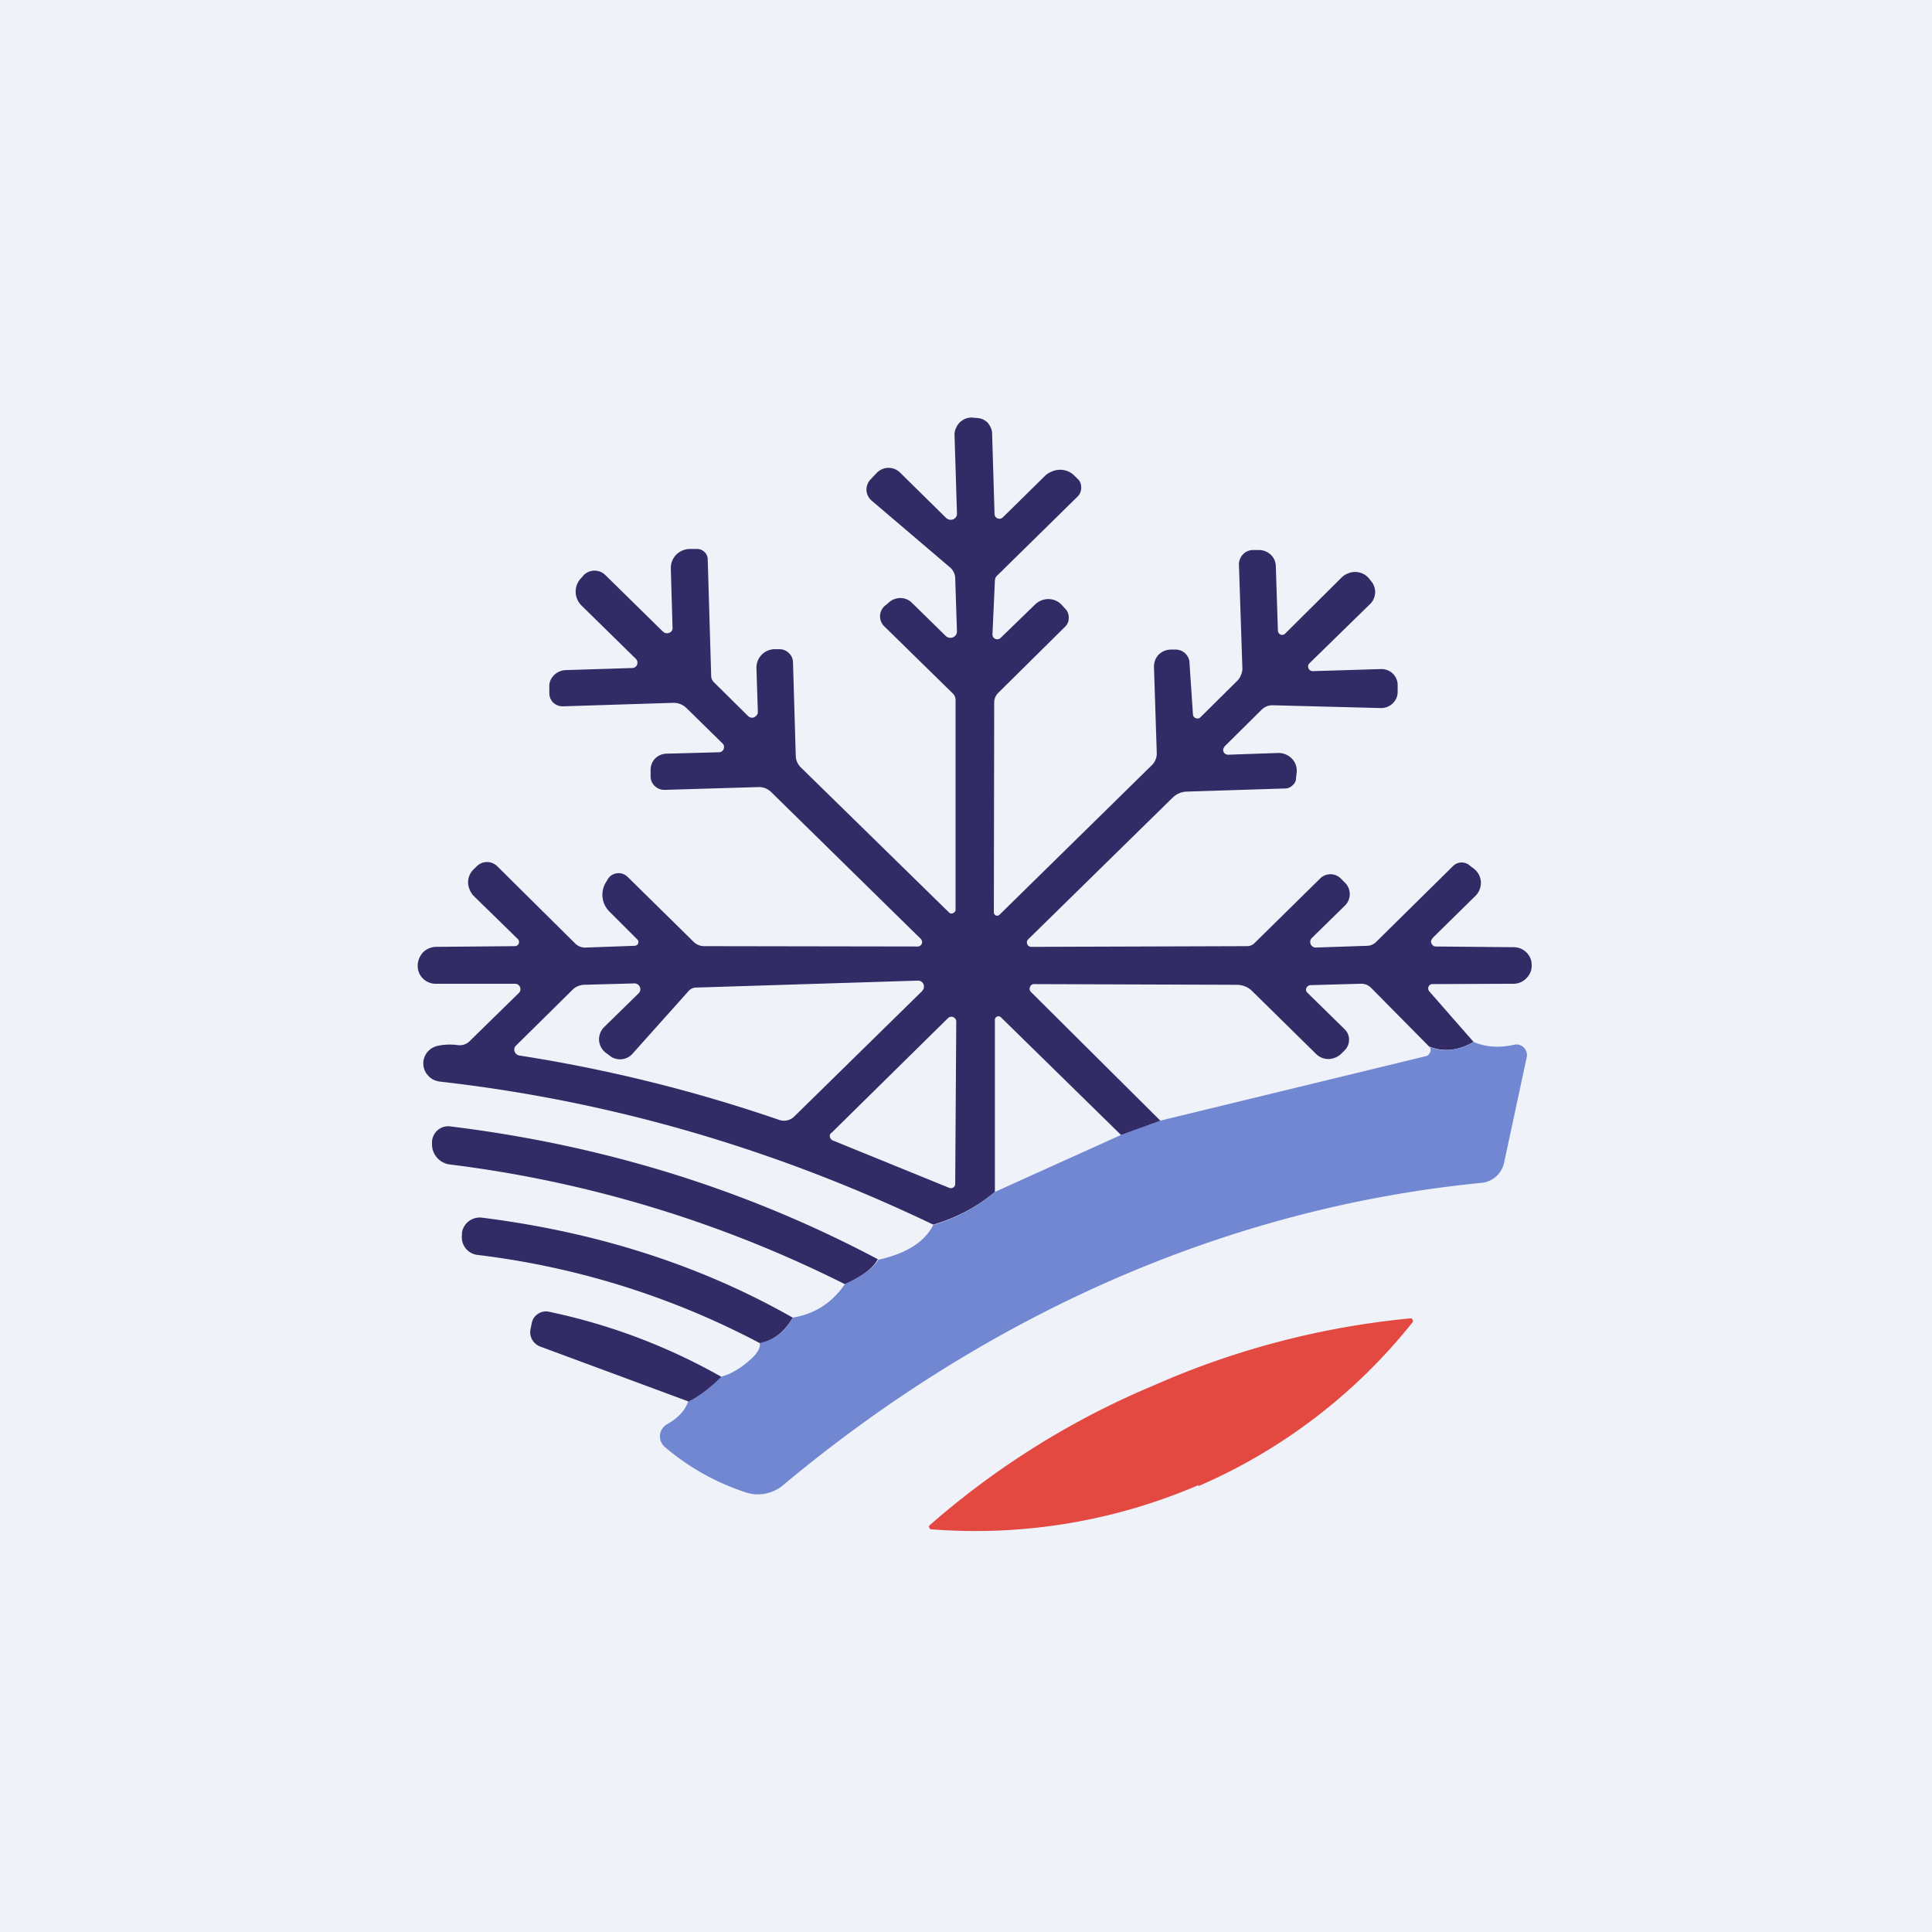
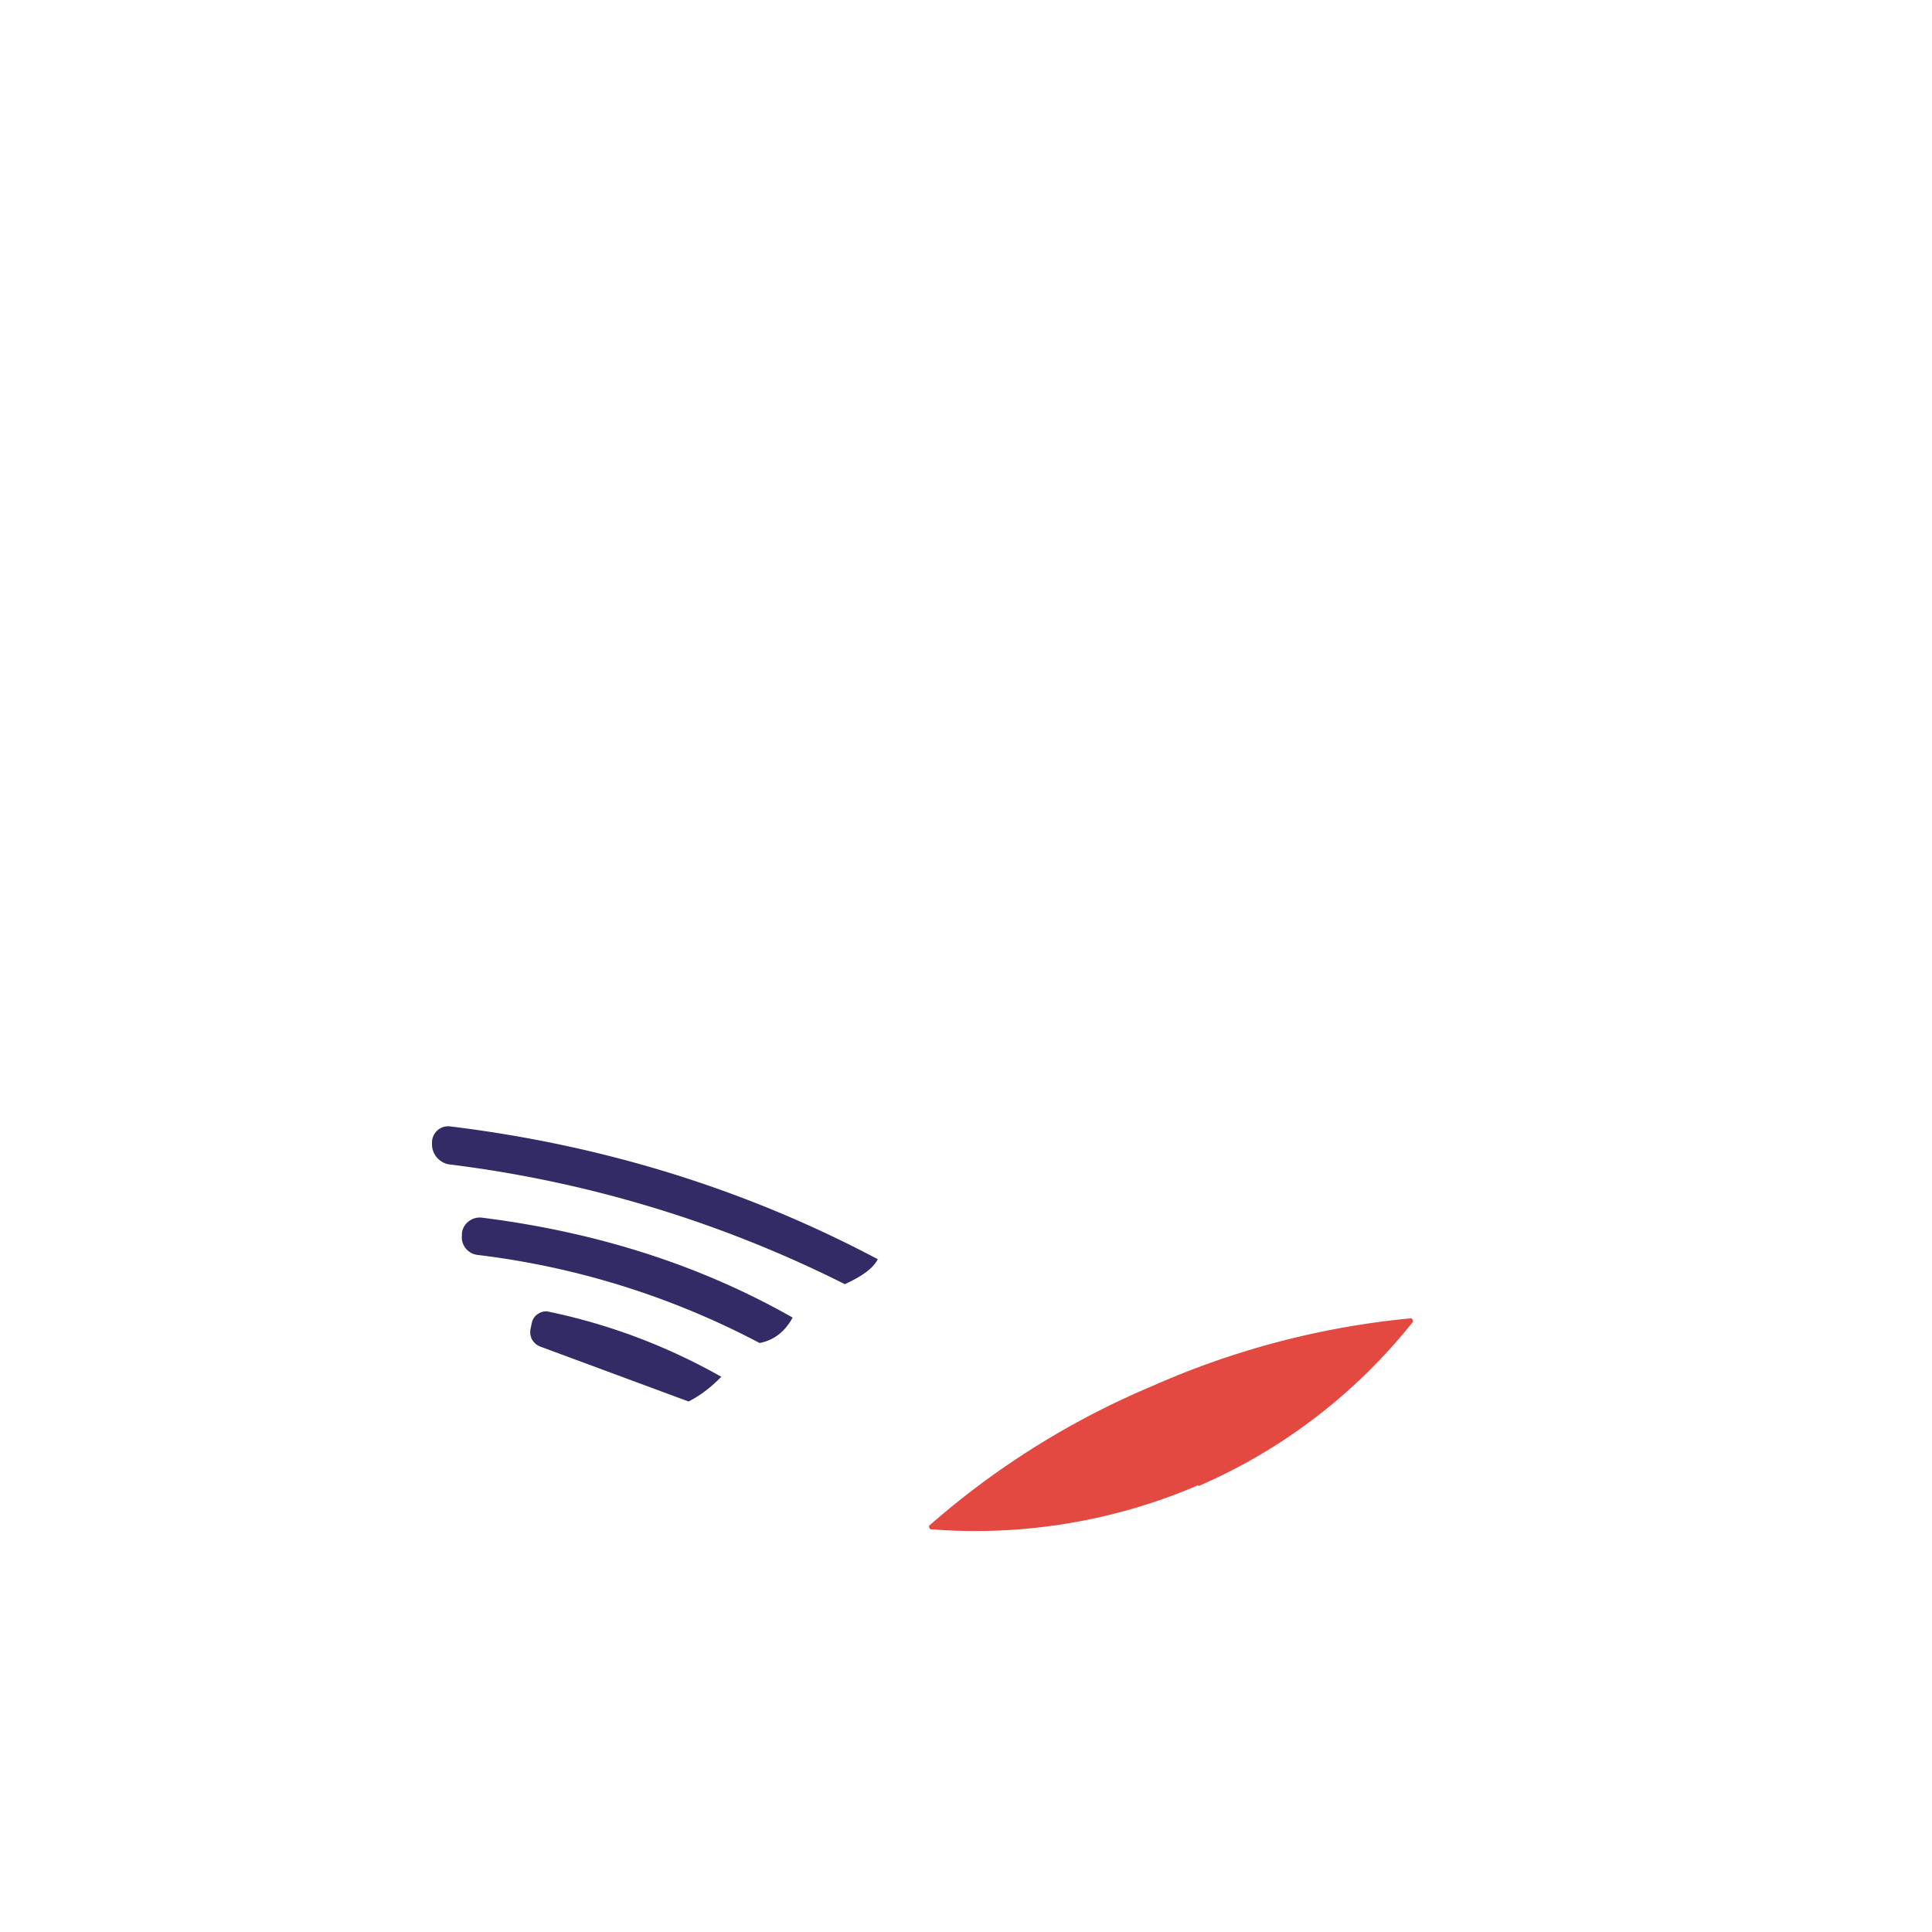
<svg xmlns="http://www.w3.org/2000/svg" viewBox="0 0 55.5 55.5">
-   <path d="M 0,0 H 55.5 V 55.5 H 0 Z" fill="rgb(239, 242, 248)" />
-   <path d="M 41.06,30.065 C 41.48,30.23 41.9,30.18 42.33,29.93 L 41.06,28.48 A 0.13,0.13 0 0,1 41.08,28.29 A 0.13,0.13 0 0,1 41.15,28.27 L 43.48,28.26 C 43.62,28.26 43.75,28.2 43.84,28.11 C 43.94,28.01 44,27.89 44,27.75 V 27.73 A 0.5,0.5 0 0,0 43.85,27.36 A 0.52,0.52 0 0,0 43.48,27.21 L 41.26,27.19 C 41.23,27.19 41.2,27.19 41.18,27.17 A 0.15,0.15 0 0,1 41.11,27.02 L 41.16,26.94 L 42.38,25.74 A 0.53,0.53 0 0,0 42.54,25.32 A 0.52,0.52 0 0,0 42.32,24.94 L 42.19,24.84 A 0.35,0.35 0 0,0 41.74,24.88 L 39.52,27.07 A 0.37,0.37 0 0,1 39.27,27.17 L 37.8,27.22 A 0.16,0.16 0 0,1 37.65,27.12 A 0.16,0.16 0 0,1 37.68,26.95 L 38.64,26.01 A 0.46,0.46 0 0,0 38.64,25.36 L 38.52,25.24 A 0.42,0.42 0 0,0 37.92,25.24 L 36.04,27.09 A 0.3,0.3 0 0,1 35.83,27.18 L 29.63,27.2 A 0.12,0.12 0 0,1 29.51,27.12 A 0.12,0.12 0 0,1 29.53,26.99 L 33.69,22.91 A 0.6,0.6 0 0,1 34.09,22.74 L 36.92,22.65 C 37,22.65 37.07,22.62 37.13,22.56 C 37.19,22.51 37.23,22.44 37.23,22.36 L 37.25,22.18 A 0.5,0.5 0 0,0 36.95,21.68 A 0.5,0.5 0 0,0 36.73,21.63 L 35.28,21.68 A 0.14,0.14 0 0,1 35.14,21.51 L 35.18,21.44 L 36.25,20.38 A 0.44,0.44 0 0,1 36.56,20.26 L 39.66,20.34 A 0.48,0.48 0 0,0 40.12,20.04 A 0.46,0.46 0 0,0 40.15,19.86 V 19.66 A 0.46,0.46 0 0,0 40,19.34 A 0.48,0.48 0 0,0 39.66,19.22 L 37.71,19.28 A 0.13,0.13 0 0,1 37.59,19.2 A 0.13,0.13 0 0,1 37.61,19.06 L 39.36,17.35 A 0.48,0.48 0 0,0 39.4,16.71 L 39.33,16.62 A 0.52,0.52 0 0,0 38.73,16.47 A 0.52,0.52 0 0,0 38.55,16.58 L 36.92,18.2 A 0.12,0.12 0 0,1 36.73,18.18 A 0.12,0.12 0 0,1 36.71,18.12 L 36.65,16.27 A 0.47,0.47 0 0,0 36.5,15.93 A 0.5,0.5 0 0,0 36.15,15.8 H 35.99 A 0.41,0.41 0 0,0 35.62,16.06 A 0.4,0.4 0 0,0 35.59,16.21 L 35.69,19.21 C 35.69,19.28 35.67,19.34 35.65,19.39 A 0.47,0.47 0 0,1 35.55,19.55 L 34.48,20.61 A 0.12,0.12 0 0,1 34.35,20.63 A 0.12,0.12 0 0,1 34.27,20.53 L 34.17,19.04 C 34.17,18.94 34.12,18.84 34.04,18.76 A 0.43,0.43 0 0,0 33.74,18.66 H 33.64 A 0.51,0.51 0 0,0 33.28,18.81 A 0.5,0.5 0 0,0 33.15,19.17 L 33.23,21.63 A 0.47,0.47 0 0,1 33.09,21.98 L 28.71,26.28 A 0.1,0.1 0 0,1 28.61,26.3 A 0.1,0.1 0 0,1 28.55,26.21 L 28.56,20.18 A 0.39,0.39 0 0,1 28.67,19.91 L 30.6,18 C 30.66,17.94 30.7,17.86 30.7,17.77 A 0.36,0.36 0 0,0 30.63,17.52 L 30.53,17.41 A 0.53,0.53 0 0,0 30.14,17.21 A 0.55,0.55 0 0,0 29.74,17.36 L 28.74,18.33 A 0.14,0.14 0 0,1 28.53,18.3 A 0.14,0.14 0 0,1 28.51,18.23 L 28.58,16.68 C 28.58,16.62 28.61,16.56 28.66,16.52 L 30.96,14.26 C 31.03,14.19 31.06,14.1 31.06,14.01 C 31.06,13.91 31.03,13.82 30.96,13.76 L 30.86,13.66 A 0.58,0.58 0 0,0 30.23,13.54 A 0.58,0.58 0 0,0 30.03,13.66 L 28.81,14.86 A 0.14,0.14 0 0,1 28.57,14.77 L 28.5,12.45 C 28.5,12.35 28.45,12.24 28.38,12.15 A 0.47,0.47 0 0,0 28.1,12.01 L 27.97,12 A 0.48,0.48 0 0,0 27.47,12.28 A 0.47,0.47 0 0,0 27.42,12.48 L 27.49,14.74 C 27.49,14.78 27.49,14.81 27.47,14.84 A 0.18,0.18 0 0,1 27.38,14.92 A 0.2,0.2 0 0,1 27.18,14.88 L 25.86,13.58 A 0.47,0.47 0 0,0 25.19,13.58 L 25.03,13.75 A 0.44,0.44 0 0,0 24.89,14.07 A 0.43,0.43 0 0,0 25.05,14.39 L 27.28,16.29 A 0.43,0.43 0 0,1 27.44,16.6 L 27.49,18.14 A 0.18,0.18 0 0,1 27.37,18.31 A 0.19,0.19 0 0,1 27.17,18.27 L 26.2,17.32 A 0.47,0.47 0 0,0 25.86,17.18 A 0.49,0.49 0 0,0 25.52,17.32 L 25.4,17.42 A 0.4,0.4 0 0,0 25.4,17.99 L 27.37,19.92 A 0.26,0.26 0 0,1 27.45,20.12 V 26.12 C 27.45,26.15 27.45,26.17 27.43,26.19 A 0.12,0.12 0 0,1 27.31,26.24 A 0.12,0.12 0 0,1 27.25,26.2 L 23,22.04 A 0.48,0.48 0 0,1 22.86,21.72 L 22.78,19.02 A 0.37,0.37 0 0,0 22.65,18.75 A 0.38,0.38 0 0,0 22.37,18.65 H 22.23 A 0.53,0.53 0 0,0 21.73,19.19 L 21.77,20.44 C 21.77,20.48 21.77,20.51 21.74,20.54 A 0.16,0.16 0 0,1 21.49,20.57 L 20.51,19.6 A 0.26,0.26 0 0,1 20.43,19.42 L 20.33,16.05 A 0.29,0.29 0 0,0 20.23,15.85 A 0.3,0.3 0 0,0 20.03,15.77 H 19.83 A 0.56,0.56 0 0,0 19.43,15.93 A 0.55,0.55 0 0,0 19.27,16.33 L 19.32,18.03 C 19.32,18.06 19.32,18.09 19.3,18.12 A 0.17,0.17 0 0,1 19.04,18.14 L 17.39,16.52 A 0.44,0.44 0 0,0 16.77,16.52 L 16.7,16.6 A 0.56,0.56 0 0,0 16.7,17.39 L 18.27,18.93 A 0.16,0.16 0 0,1 18.3,19.1 A 0.15,0.15 0 0,1 18.16,19.19 L 16.25,19.25 A 0.5,0.5 0 0,0 15.81,19.55 A 0.47,0.47 0 0,0 15.78,19.75 V 19.92 A 0.38,0.38 0 0,0 15.9,20.19 A 0.39,0.39 0 0,0 16.18,20.29 L 19.34,20.19 A 0.53,0.53 0 0,1 19.73,20.35 L 20.76,21.36 A 0.14,0.14 0 0,1 20.79,21.51 A 0.14,0.14 0 0,1 20.66,21.61 L 19.15,21.65 A 0.48,0.48 0 0,0 18.82,21.79 A 0.46,0.46 0 0,0 18.69,22.12 V 22.32 A 0.38,0.38 0 0,0 18.82,22.59 A 0.4,0.4 0 0,0 19.1,22.69 L 21.79,22.61 A 0.5,0.5 0 0,1 22.16,22.76 L 26.45,26.97 A 0.13,0.13 0 0,1 26.48,27.11 A 0.13,0.13 0 0,1 26.36,27.19 L 20.23,27.18 A 0.43,0.43 0 0,1 19.93,27.06 L 18.03,25.19 A 0.37,0.37 0 0,0 17.59,25.13 A 0.35,0.35 0 0,0 17.47,25.24 L 17.41,25.34 A 0.68,0.68 0 0,0 17.51,26.19 L 18.31,26.99 A 0.1,0.1 0 0,1 18.33,27.1 C 18.33,27.12 18.31,27.14 18.29,27.15 A 0.12,0.12 0 0,1 18.23,27.17 L 16.83,27.22 A 0.4,0.4 0 0,1 16.53,27.11 L 14.29,24.89 A 0.42,0.42 0 0,0 13.69,24.89 L 13.59,24.99 A 0.51,0.51 0 0,0 13.49,25.55 C 13.51,25.61 13.55,25.67 13.59,25.72 L 14.88,26.98 A 0.12,0.12 0 0,1 14.79,27.18 L 12.54,27.2 A 0.55,0.55 0 0,0 12.17,27.34 C 12.07,27.44 12.01,27.57 12,27.71 V 27.73 A 0.5,0.5 0 0,0 12.14,28.1 A 0.51,0.51 0 0,0 12.51,28.26 H 14.8 A 0.15,0.15 0 0,1 14.94,28.36 A 0.15,0.15 0 0,1 14.91,28.52 L 13.48,29.92 A 0.41,0.41 0 0,1 13.13,30.02 A 1.7,1.7 0 0,0 12.59,30.04 A 0.53,0.53 0 0,0 12.28,30.22 A 0.51,0.51 0 0,0 12.3,30.9 C 12.39,31 12.5,31.05 12.63,31.07 C 17.51,31.62 22.24,32.99 26.81,35.18 C 27.48,34.98 28.07,34.67 28.58,34.24 V 29.3 A 0.1,0.1 0 0,1 28.65,29.2 A 0.1,0.1 0 0,1 28.76,29.23 L 32.21,32.61 L 33.34,32.2 L 29.62,28.5 A 0.13,0.13 0 0,1 29.59,28.35 A 0.12,0.12 0 0,1 29.71,28.27 L 35.52,28.29 C 35.69,28.29 35.85,28.35 35.97,28.47 L 37.8,30.27 A 0.5,0.5 0 0,0 38.36,30.38 A 0.5,0.5 0 0,0 38.52,30.28 L 38.62,30.18 A 0.43,0.43 0 0,0 38.72,29.7 A 0.43,0.43 0 0,0 38.62,29.56 L 37.55,28.51 A 0.12,0.12 0 0,1 37.57,28.33 A 0.12,0.12 0 0,1 37.64,28.3 L 39.09,28.26 A 0.4,0.4 0 0,1 39.38,28.37 L 41.08,30.09 Z M 18.35,28.53 L 17.36,29.5 A 0.5,0.5 0 0,0 17.21,29.9 A 0.5,0.5 0 0,0 17.44,30.27 L 17.56,30.36 A 0.48,0.48 0 0,0 18.17,30.27 L 19.78,28.47 A 0.29,0.29 0 0,1 19.98,28.37 L 26.37,28.17 A 0.17,0.17 0 0,1 26.54,28.37 C 26.54,28.41 26.51,28.44 26.49,28.47 L 22.82,32.07 A 0.42,0.42 0 0,1 22.38,32.17 A 43.5,43.5 0 0,0 14.91,30.32 A 0.18,0.18 0 0,1 14.78,30.2 A 0.16,0.16 0 0,1 14.82,30.04 L 16.46,28.42 C 16.54,28.34 16.66,28.3 16.76,28.29 L 18.23,28.25 A 0.17,0.17 0 0,1 18.38,28.35 A 0.16,0.16 0 0,1 18.35,28.53 Z M 23.88,32.55 L 27.23,29.25 A 0.14,0.14 0 0,1 27.47,29.35 L 27.44,34 A 0.13,0.13 0 0,1 27.39,34.11 A 0.14,0.14 0 0,1 27.26,34.12 L 23.92,32.76 A 0.14,0.14 0 0,1 23.84,32.66 A 0.13,0.13 0 0,1 23.88,32.54 Z" fill="rgb(50, 43, 101)" />
-   <path d="M 19.77,40.245 C 20.1,40.1 20.42,39.86 20.71,39.55 C 20.98,39.48 21.26,39.32 21.54,39.07 C 21.77,38.87 21.86,38.7 21.82,38.57 C 22.24,38.5 22.56,38.26 22.77,37.85 C 23.4,37.75 23.9,37.43 24.27,36.89 C 24.77,36.66 25.09,36.43 25.23,36.19 C 26.03,36.01 26.55,35.69 26.81,35.19 C 27.48,34.99 28.07,34.67 28.58,34.24 L 32.21,32.6 L 33.34,32.19 L 40.96,30.34 A 0.16,0.16 0 0,0 41.06,30.27 C 41.11,30.19 41.11,30.13 41.07,30.08 C 41.49,30.23 41.9,30.18 42.33,29.93 C 42.67,30.08 43.07,30.11 43.5,30.01 A 0.3,0.3 0 0,1 43.77,30.09 A 0.3,0.3 0 0,1 43.86,30.36 L 43.21,33.39 A 0.74,0.74 0 0,1 42.56,33.98 C 35.09,34.71 28.23,37.88 22.5,42.66 A 1.12,1.12 0 0,1 21.39,42.86 A 6.84,6.84 0 0,1 19.09,41.56 A 0.41,0.41 0 0,1 18.96,41.22 A 0.4,0.4 0 0,1 19.17,40.91 C 19.47,40.74 19.68,40.52 19.77,40.26 Z" fill="rgb(113, 135, 210)" />
  <path d="M 25.22,36.165 C 25.09,36.43 24.77,36.66 24.27,36.89 A 34.8,34.8 0 0,0 12.91,33.45 A 0.58,0.58 0 0,1 12.55,33.25 A 0.57,0.57 0 0,1 12.41,32.87 V 32.81 A 0.47,0.47 0 0,1 12.75,32.37 A 0.48,0.48 0 0,1 12.95,32.36 C 17.35,32.9 21.44,34.17 25.23,36.18 Z M 22.77,37.85 C 22.55,38.25 22.24,38.5 21.82,38.58 A 23.31,23.31 0 0,0 13.72,36.05 A 0.51,0.51 0 0,1 13.27,35.48 V 35.42 A 0.5,0.5 0 0,1 13.47,35.08 A 0.52,0.52 0 0,1 13.85,34.98 C 17.18,35.4 20.15,36.36 22.77,37.85 Z M 20.72,39.55 C 20.42,39.86 20.1,40.1 19.78,40.26 L 15.54,38.69 A 0.46,0.46 0 0,1 15.29,38.49 A 0.45,0.45 0 0,1 15.24,38.18 L 15.28,37.99 A 0.4,0.4 0 0,1 15.46,37.74 A 0.4,0.4 0 0,1 15.76,37.68 C 17.53,38.05 19.18,38.68 20.72,39.55 Z" fill="rgb(50, 43, 101)" />
  <path d="M 34.42,42.665 A 16.21,16.21 0 0,1 26.73,43.93 A 0.1,0.1 0 0,1 26.69,43.83 A 23.54,23.54 0 0,1 33.14,39.8 A 23.84,23.84 0 0,1 40.54,37.87 A 0.1,0.1 0 0,1 40.59,37.97 A 15.95,15.95 0 0,1 34.43,42.69 Z" fill="rgb(227, 73, 65)" />
</svg>